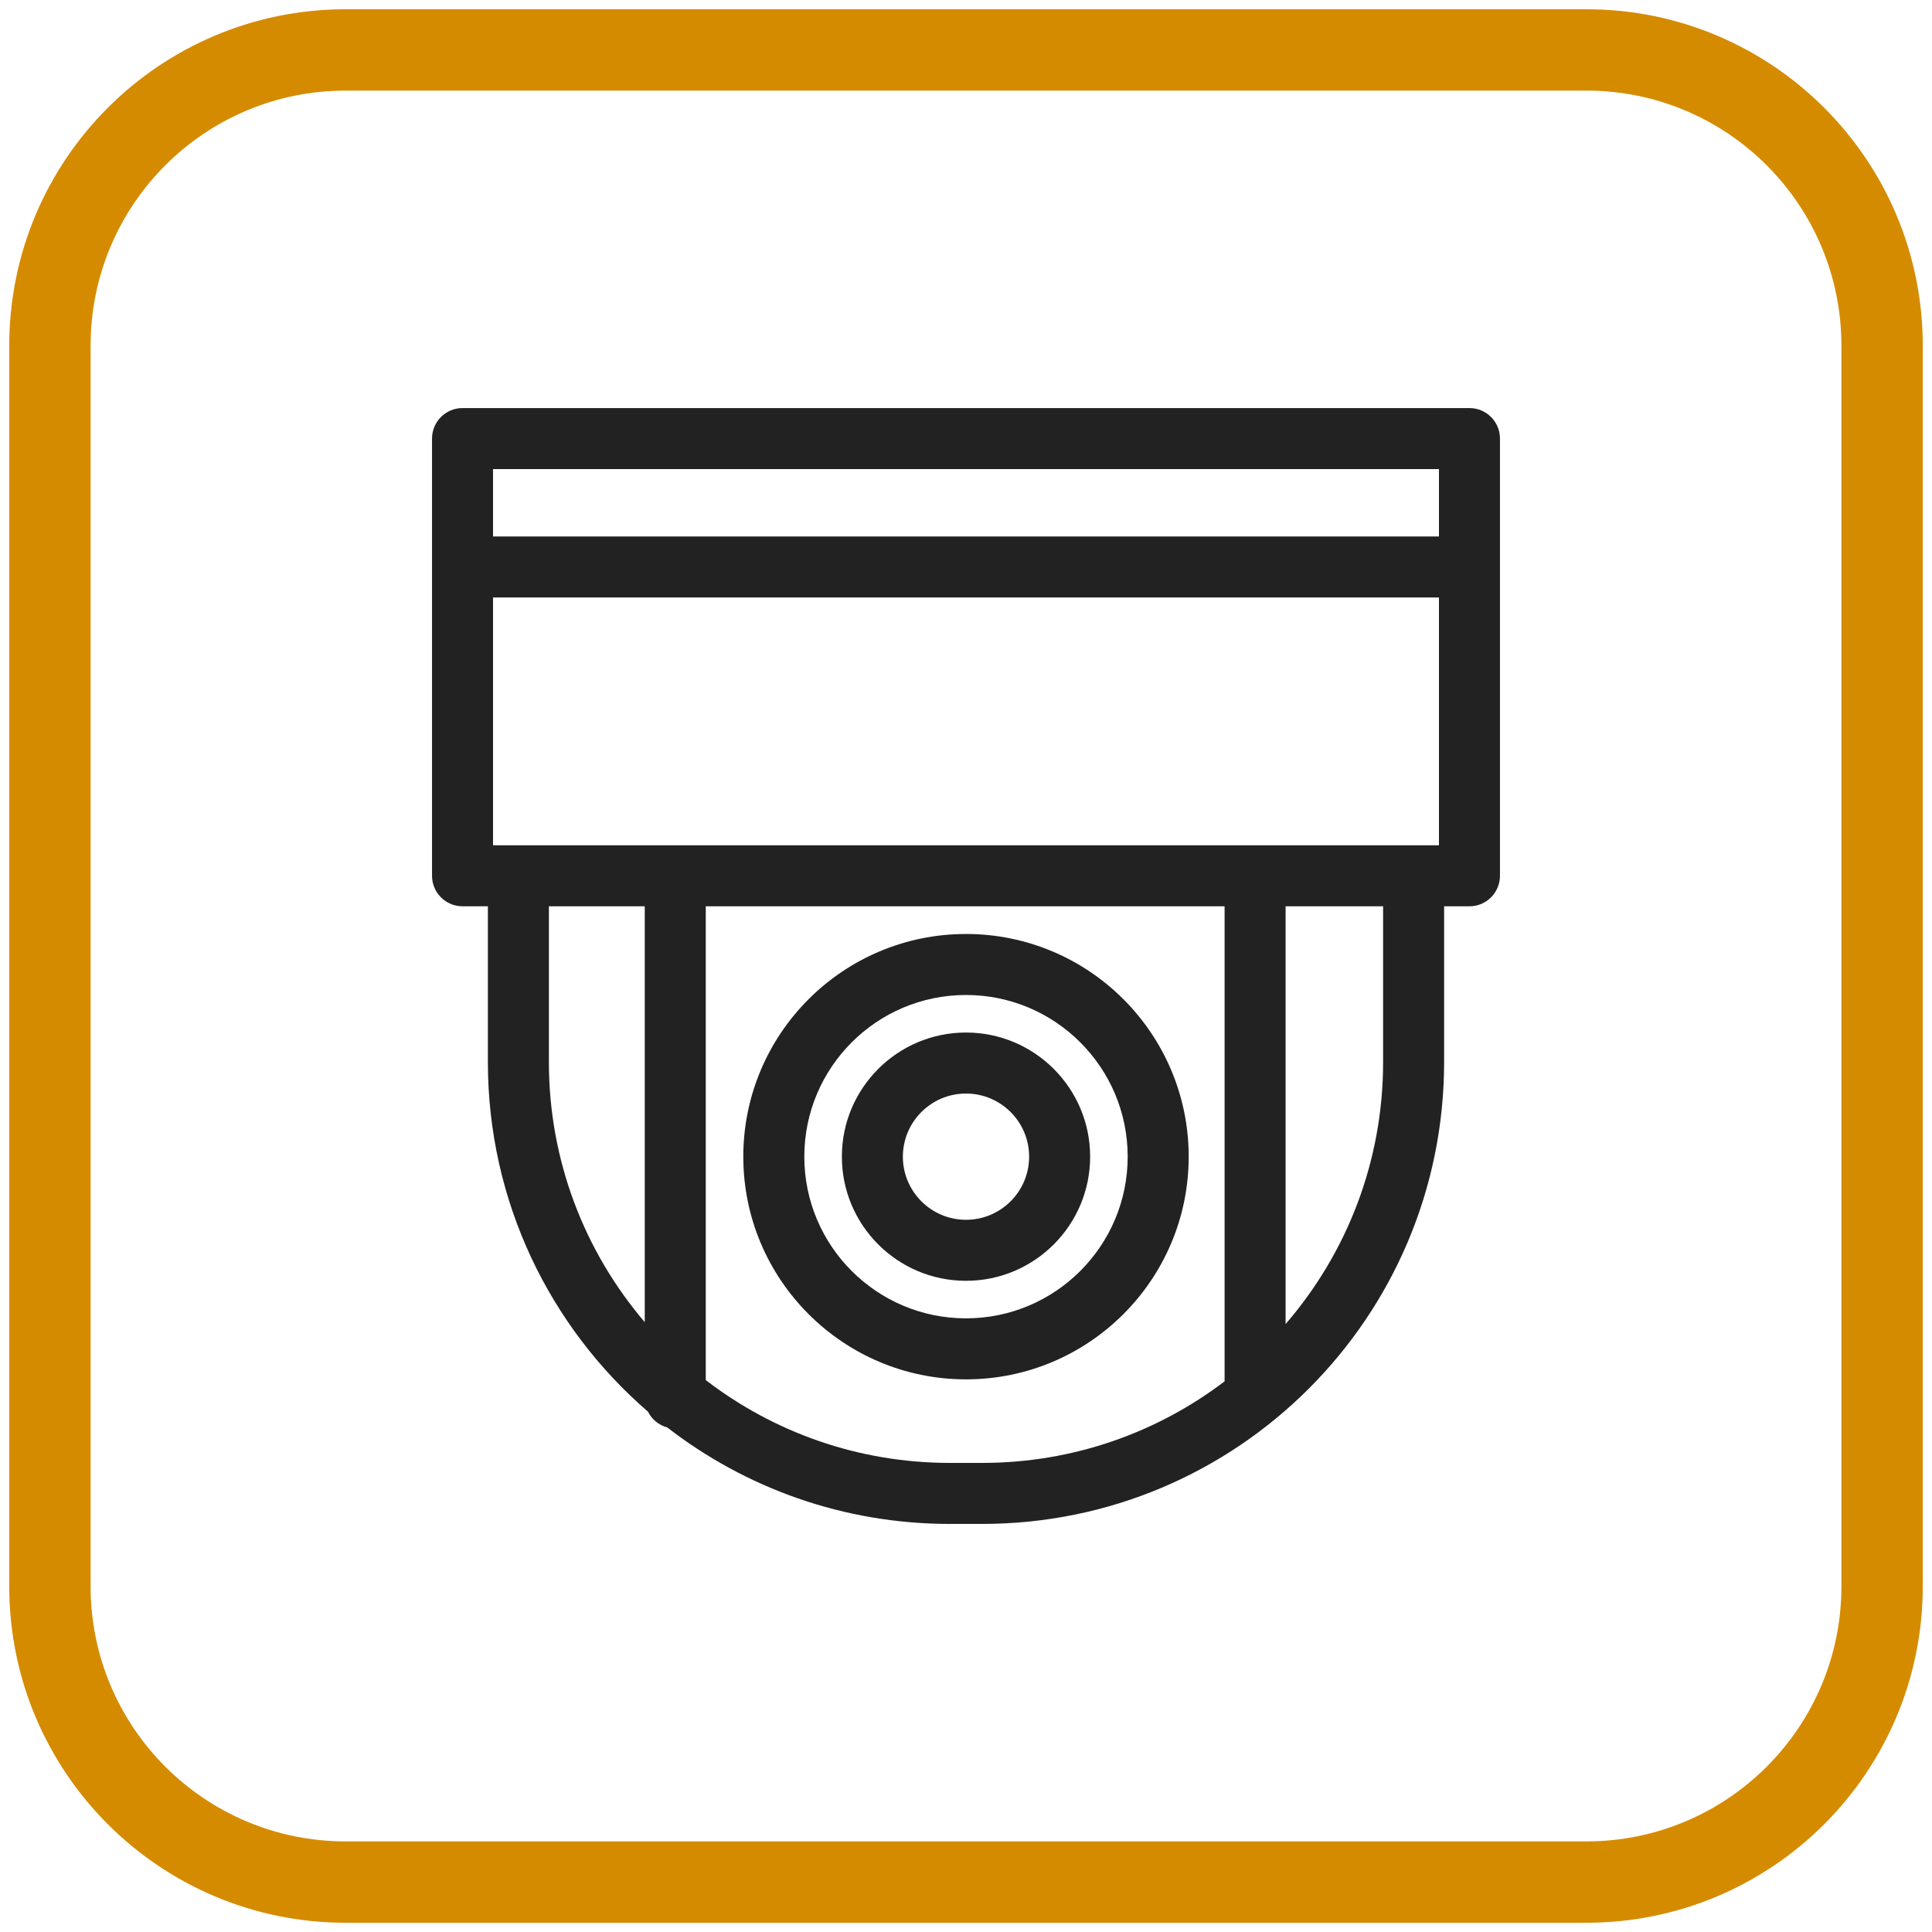
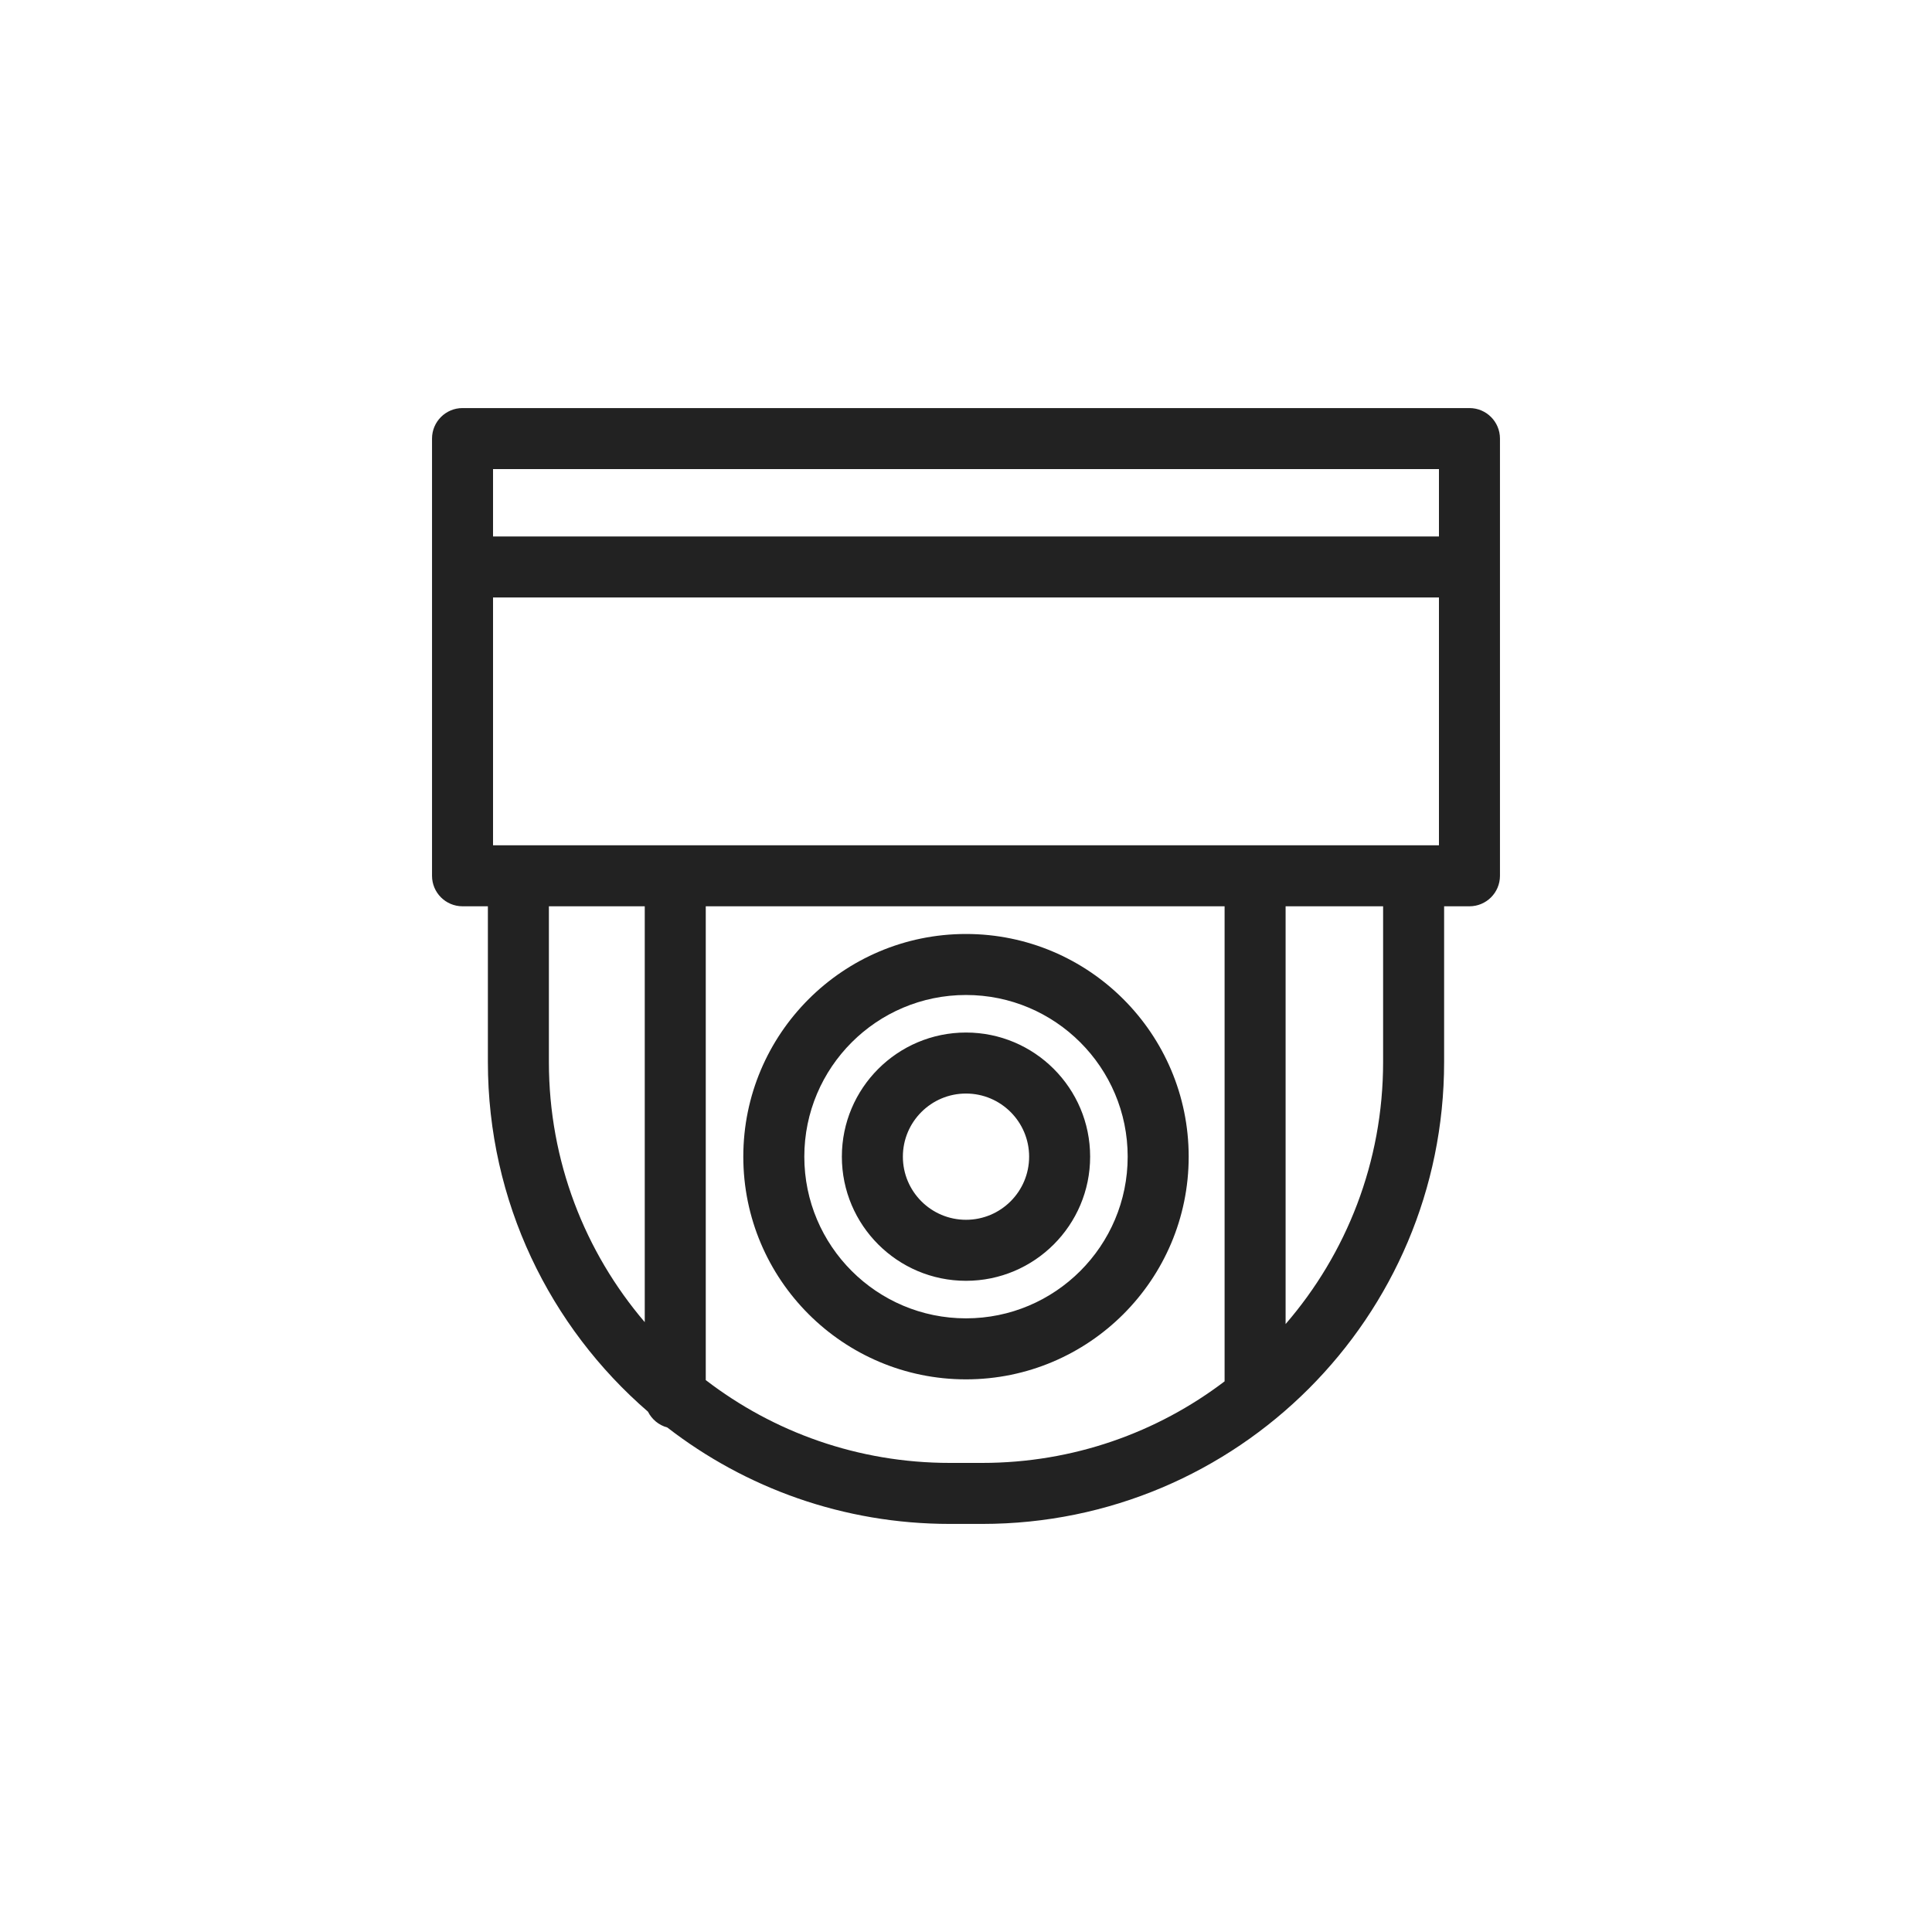
<svg xmlns="http://www.w3.org/2000/svg" style="fill-rule:evenodd;clip-rule:evenodd;stroke-linejoin:round;stroke-miterlimit:2;" xml:space="preserve" version="1.1" viewBox="0 0 190 190" height="100%" width="100%">
  <g transform="matrix(1,0,0,1,156.005,4.91)">
    <g transform="matrix(1,0,0,1,0.001,0)">
-       <path style="fill:rgb(213,139,0);" d="M0,184.18L-122.011,184.18C-140.283,184.18 -155.096,169.367 -155.096,151.095L-155.096,29.084C-155.096,10.812 -140.283,-4 -122.011,-4L0,-4C18.272,-4 33.085,10.812 33.085,29.084L33.085,151.095C33.085,169.367 18.272,184.18 0,184.18ZM-0,176.18C13.854,176.18 25.085,164.949 25.085,151.095L25.085,29.084C25.085,15.23 13.854,4 -0,4L-122.011,4C-135.865,4 -147.096,15.23 -147.096,29.084L-147.096,151.095C-147.096,164.949 -135.865,176.18 -122.011,176.18L-0,176.18Z" />
-     </g>
+       </g>
    <g transform="matrix(1,0,0,1,-16.985,141.958)">
      <path style="fill:rgb(34,34,34);" d="M-96.533,-91.11L-96.533,-103.737C-96.533,-105.393 -95.19,-106.737 -93.533,-106.737L5.492,-106.737C7.149,-106.737 8.492,-105.393 8.492,-103.737L8.492,-91.11L8.492,-60.74C8.492,-59.083 7.149,-57.74 5.492,-57.74L3,-57.74L3,-42.429C3,-17.34 -17.339,3 -42.429,3L-45.611,3C-56.076,3 -65.714,-0.538 -73.395,-6.484C-74.228,-6.709 -74.918,-7.283 -75.297,-8.04C-84.938,-16.371 -91.04,-28.688 -91.04,-42.429L-91.04,-57.74L-93.533,-57.74C-95.19,-57.74 -96.533,-59.083 -96.533,-60.74L-96.533,-91.11ZM2.492,-94.11L2.492,-100.737L-90.533,-100.737L-90.533,-94.11L2.492,-94.11ZM0,-63.74L2.492,-63.74L2.492,-88.11L-90.533,-88.11L-90.533,-63.74L-72.613,-63.74L0,-63.74ZM-69.613,-11.145C-62.965,-6.037 -54.643,-3 -45.611,-3L-42.429,-3C-33.47,-3 -25.21,-5.988 -18.589,-11.021L-18.589,-57.74L-69.613,-57.74L-69.613,-11.145ZM-12.589,-16.656C-6.614,-23.568 -3,-32.576 -3,-42.429L-3,-57.74L-12.589,-57.74L-12.589,-16.656ZM-85.04,-57.74L-85.04,-42.429C-85.04,-32.666 -81.491,-23.731 -75.613,-16.844L-75.613,-57.74L-85.04,-57.74ZM-22.12,-33.117C-22.12,-21.03 -31.933,-11.217 -44.02,-11.217C-56.107,-11.217 -65.921,-21.03 -65.921,-33.117C-65.921,-45.203 -56.107,-55.017 -44.02,-55.017C-31.933,-55.017 -22.12,-45.203 -22.12,-33.117ZM-28.12,-33.117C-28.12,-41.892 -35.244,-49.017 -44.02,-49.017C-52.796,-49.017 -59.921,-41.892 -59.921,-33.117C-59.921,-24.341 -52.796,-17.217 -44.02,-17.217C-35.244,-17.217 -28.12,-24.341 -28.12,-33.117ZM-31.812,-33.117C-31.812,-26.379 -37.282,-20.909 -44.02,-20.909C-50.758,-20.909 -56.228,-26.379 -56.228,-33.117C-56.228,-39.854 -50.758,-45.325 -44.02,-45.325C-37.282,-45.325 -31.812,-39.854 -31.812,-33.117ZM-37.812,-33.117C-37.812,-36.543 -40.594,-39.325 -44.02,-39.325C-47.446,-39.325 -50.228,-36.543 -50.228,-33.117C-50.228,-29.69 -47.446,-26.909 -44.02,-26.909C-40.594,-26.909 -37.812,-29.69 -37.812,-33.117Z" />
    </g>
  </g>
</svg>